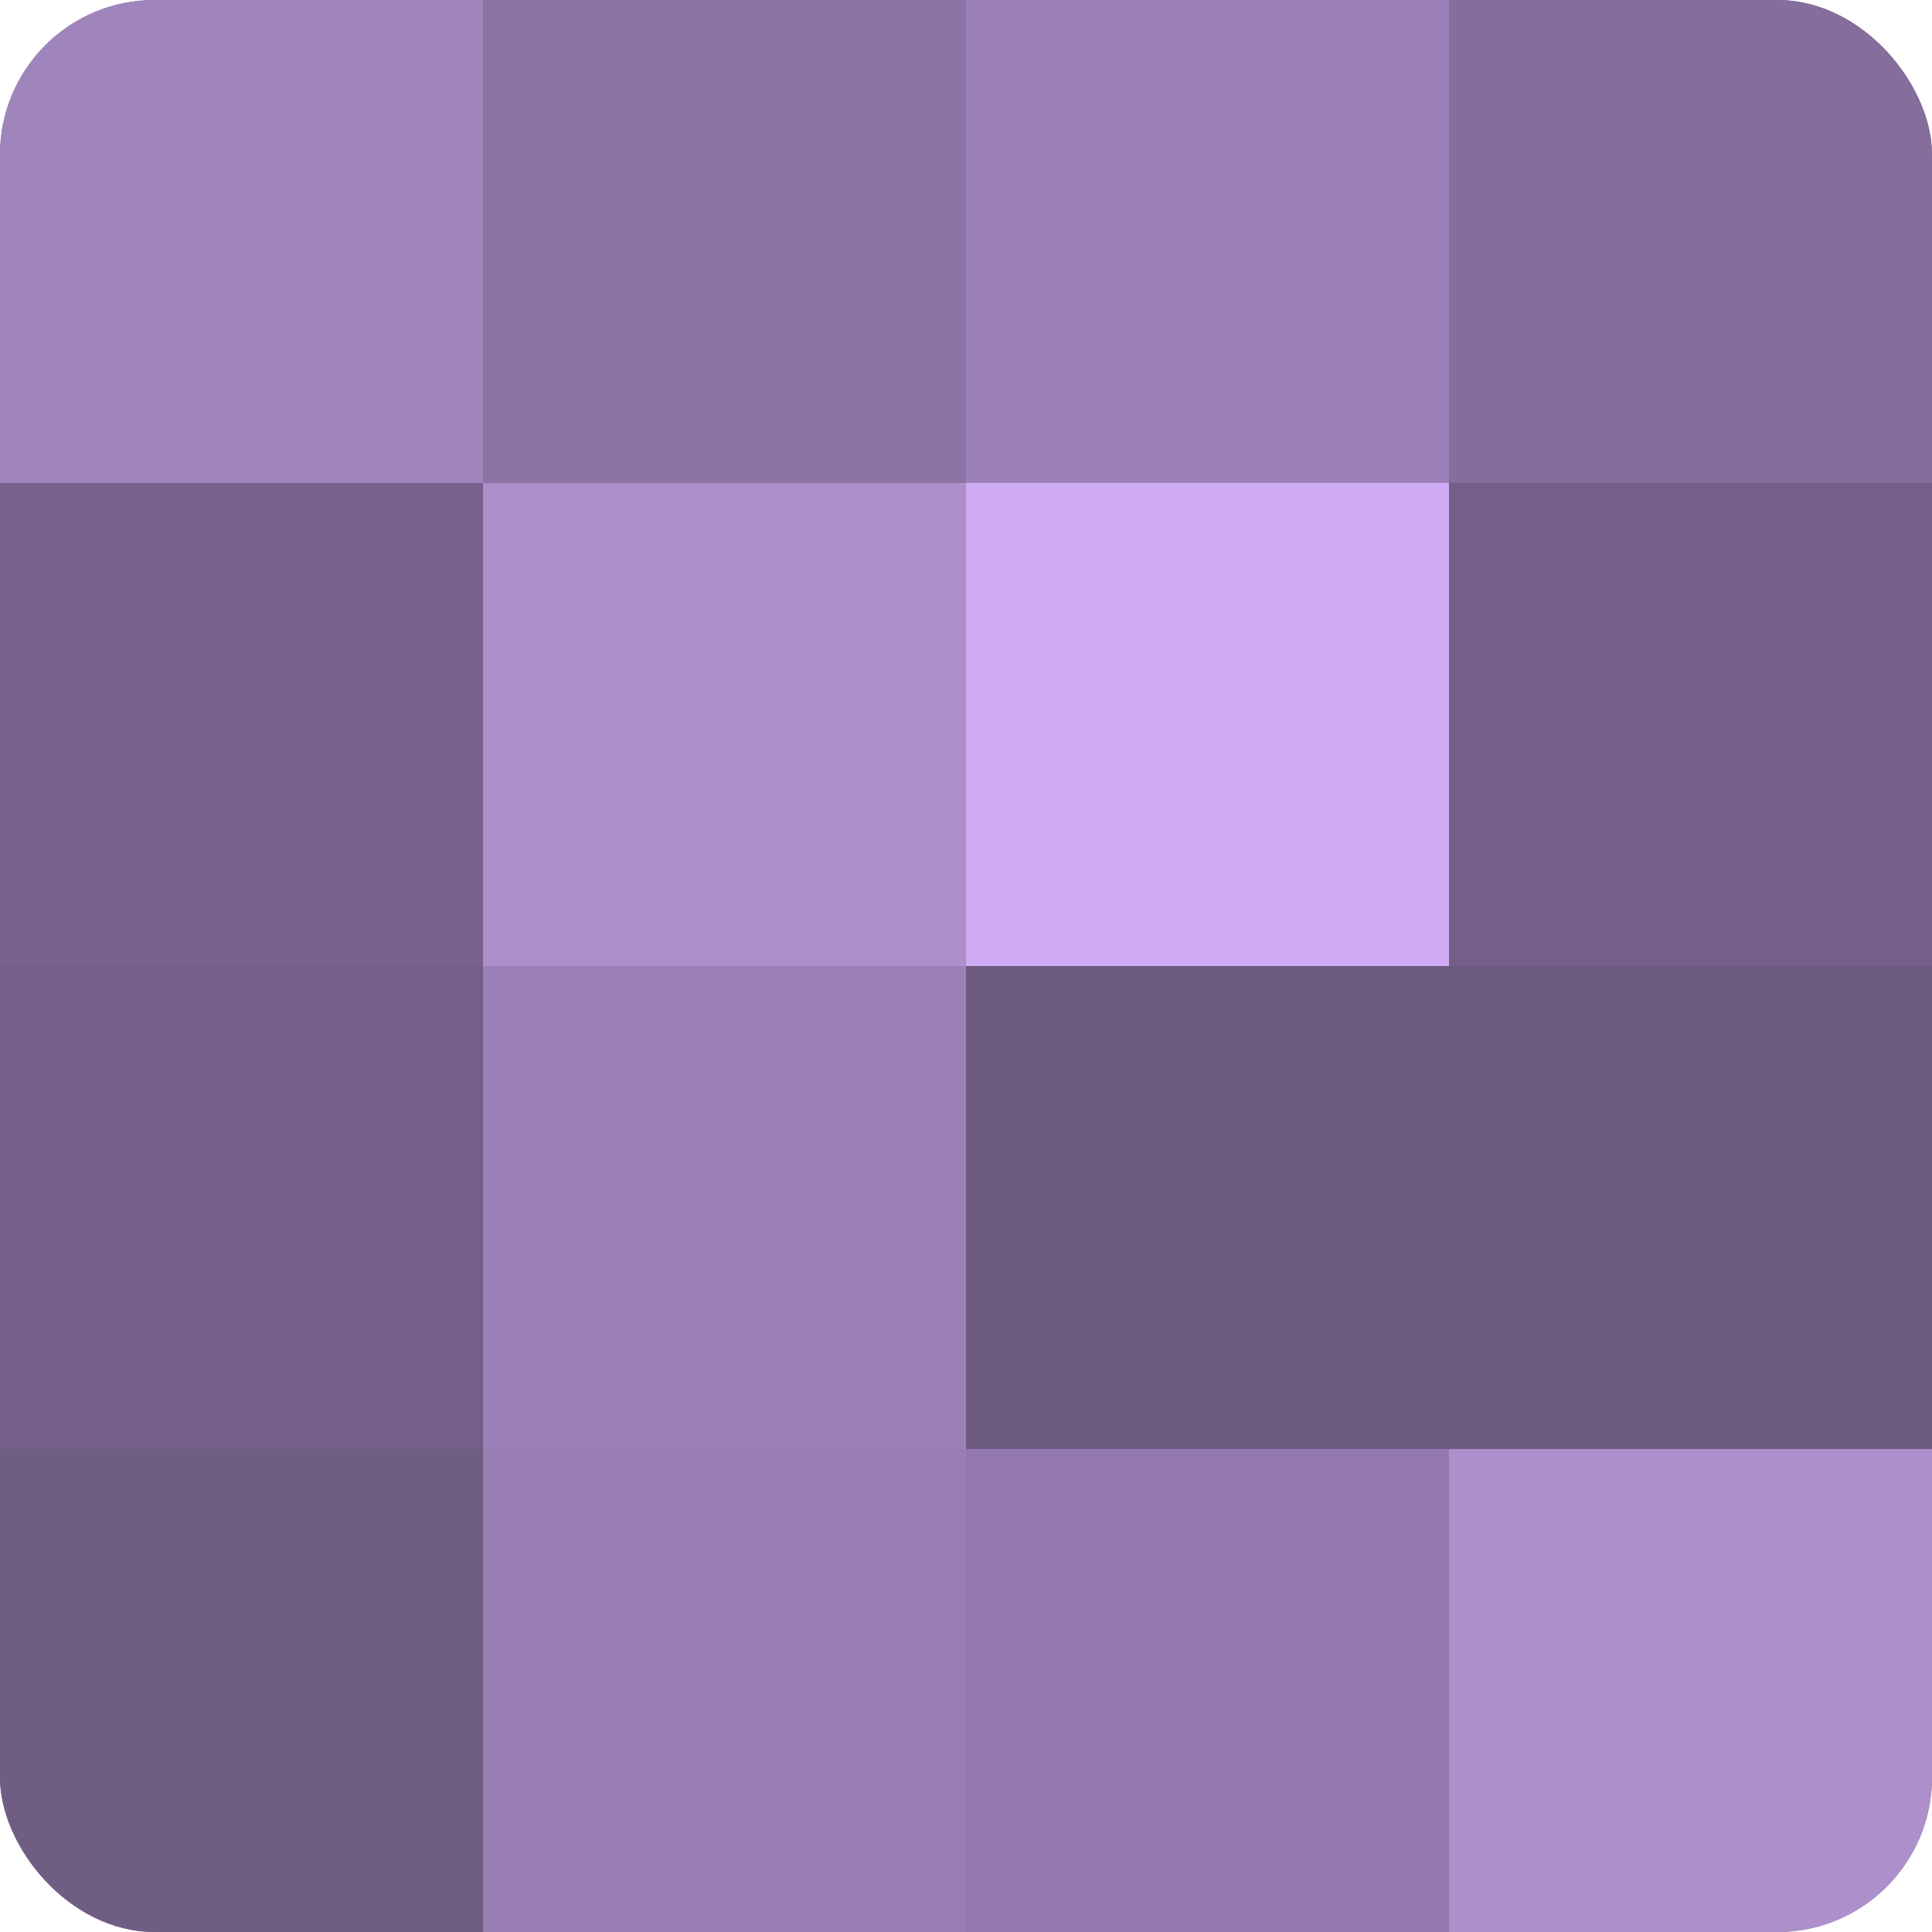
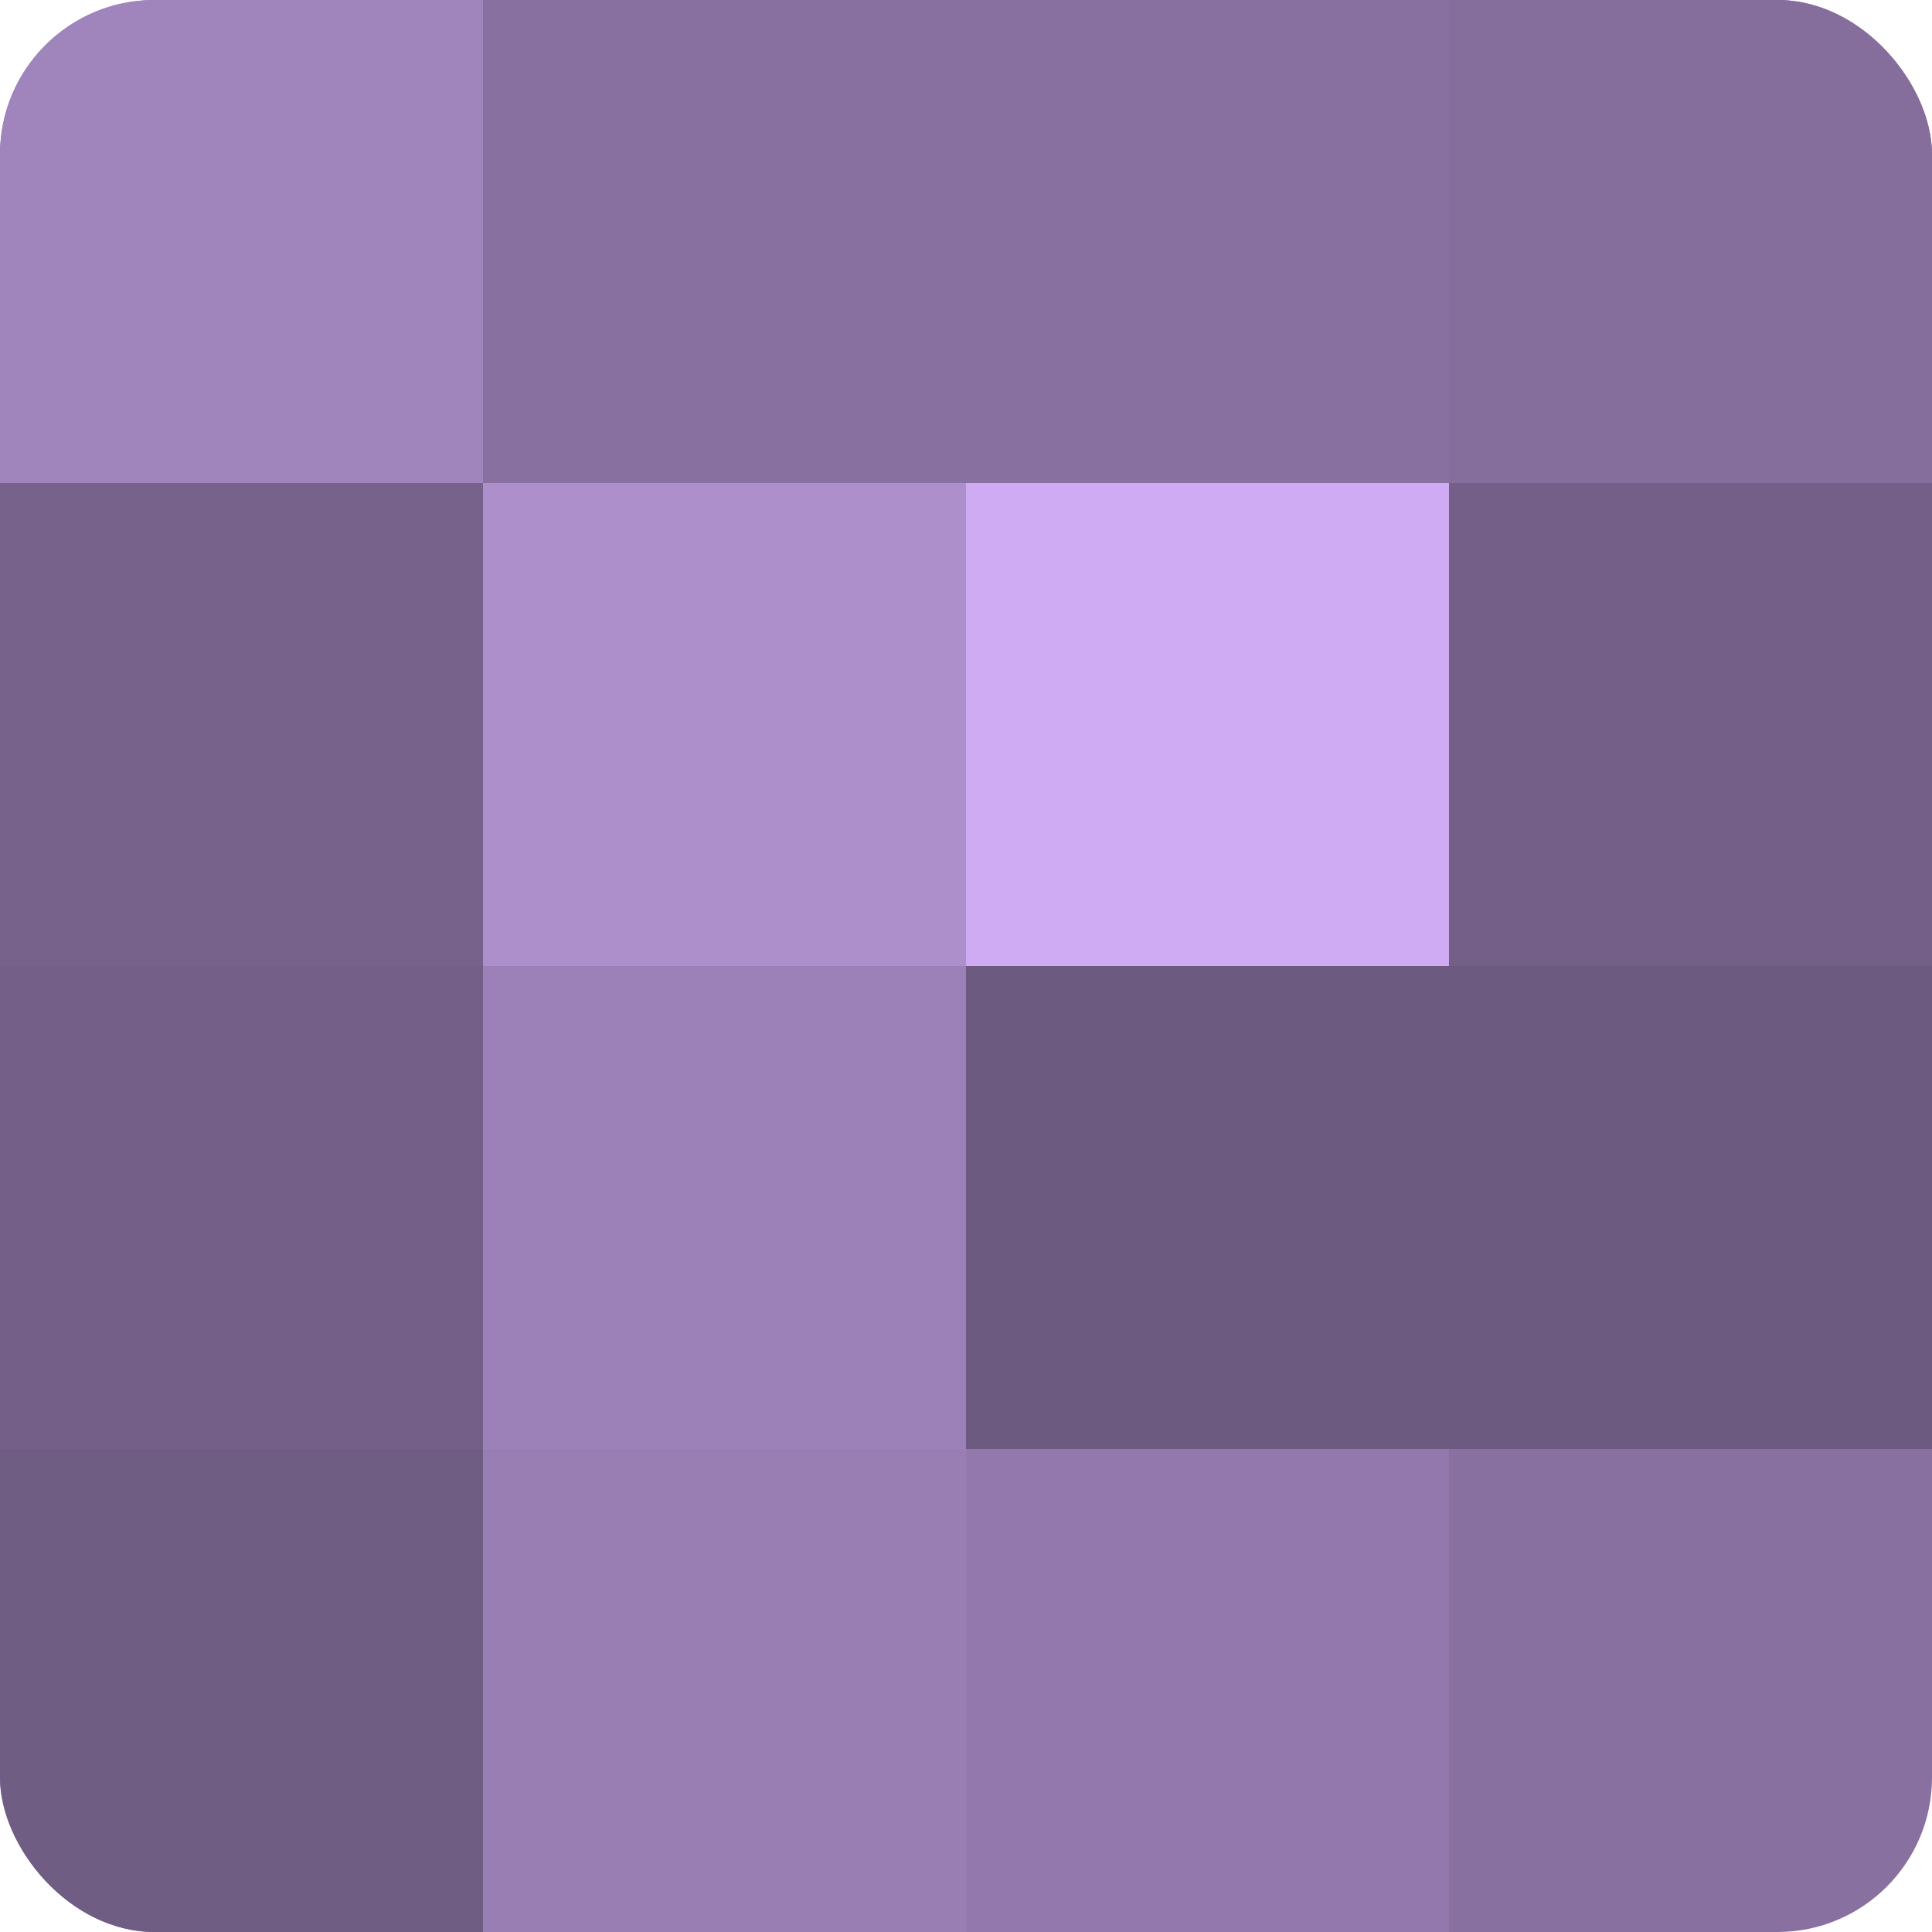
<svg xmlns="http://www.w3.org/2000/svg" width="60" height="60" viewBox="0 0 100 100" preserveAspectRatio="xMidYMid meet">
  <defs>
    <clipPath id="c" width="100" height="100">
      <rect width="100" height="100" rx="8" ry="8" />
    </clipPath>
  </defs>
  <g clip-path="url(#c)">
    <rect width="100" height="100" fill="#8870a0" />
    <rect width="25" height="25" fill="#a084bc" />
    <rect y="25" width="25" height="25" fill="#77628c" />
    <rect y="50" width="25" height="25" fill="#745f88" />
    <rect y="75" width="25" height="25" fill="#705d84" />
-     <rect x="25" width="25" height="25" fill="#8b73a4" />
    <rect x="25" y="25" width="25" height="25" fill="#ad8fcc" />
    <rect x="25" y="50" width="25" height="25" fill="#9c81b8" />
    <rect x="25" y="75" width="25" height="25" fill="#997eb4" />
-     <rect x="50" width="25" height="25" fill="#9c81b8" />
    <rect x="50" y="25" width="25" height="25" fill="#cfabf4" />
    <rect x="50" y="50" width="25" height="25" fill="#6d5a80" />
    <rect x="50" y="75" width="25" height="25" fill="#9278ac" />
    <rect x="75" width="25" height="25" fill="#856d9c" />
    <rect x="75" y="25" width="25" height="25" fill="#745f88" />
    <rect x="75" y="50" width="25" height="25" fill="#6d5a80" />
-     <rect x="75" y="75" width="25" height="25" fill="#ad8fcc" />
  </g>
</svg>